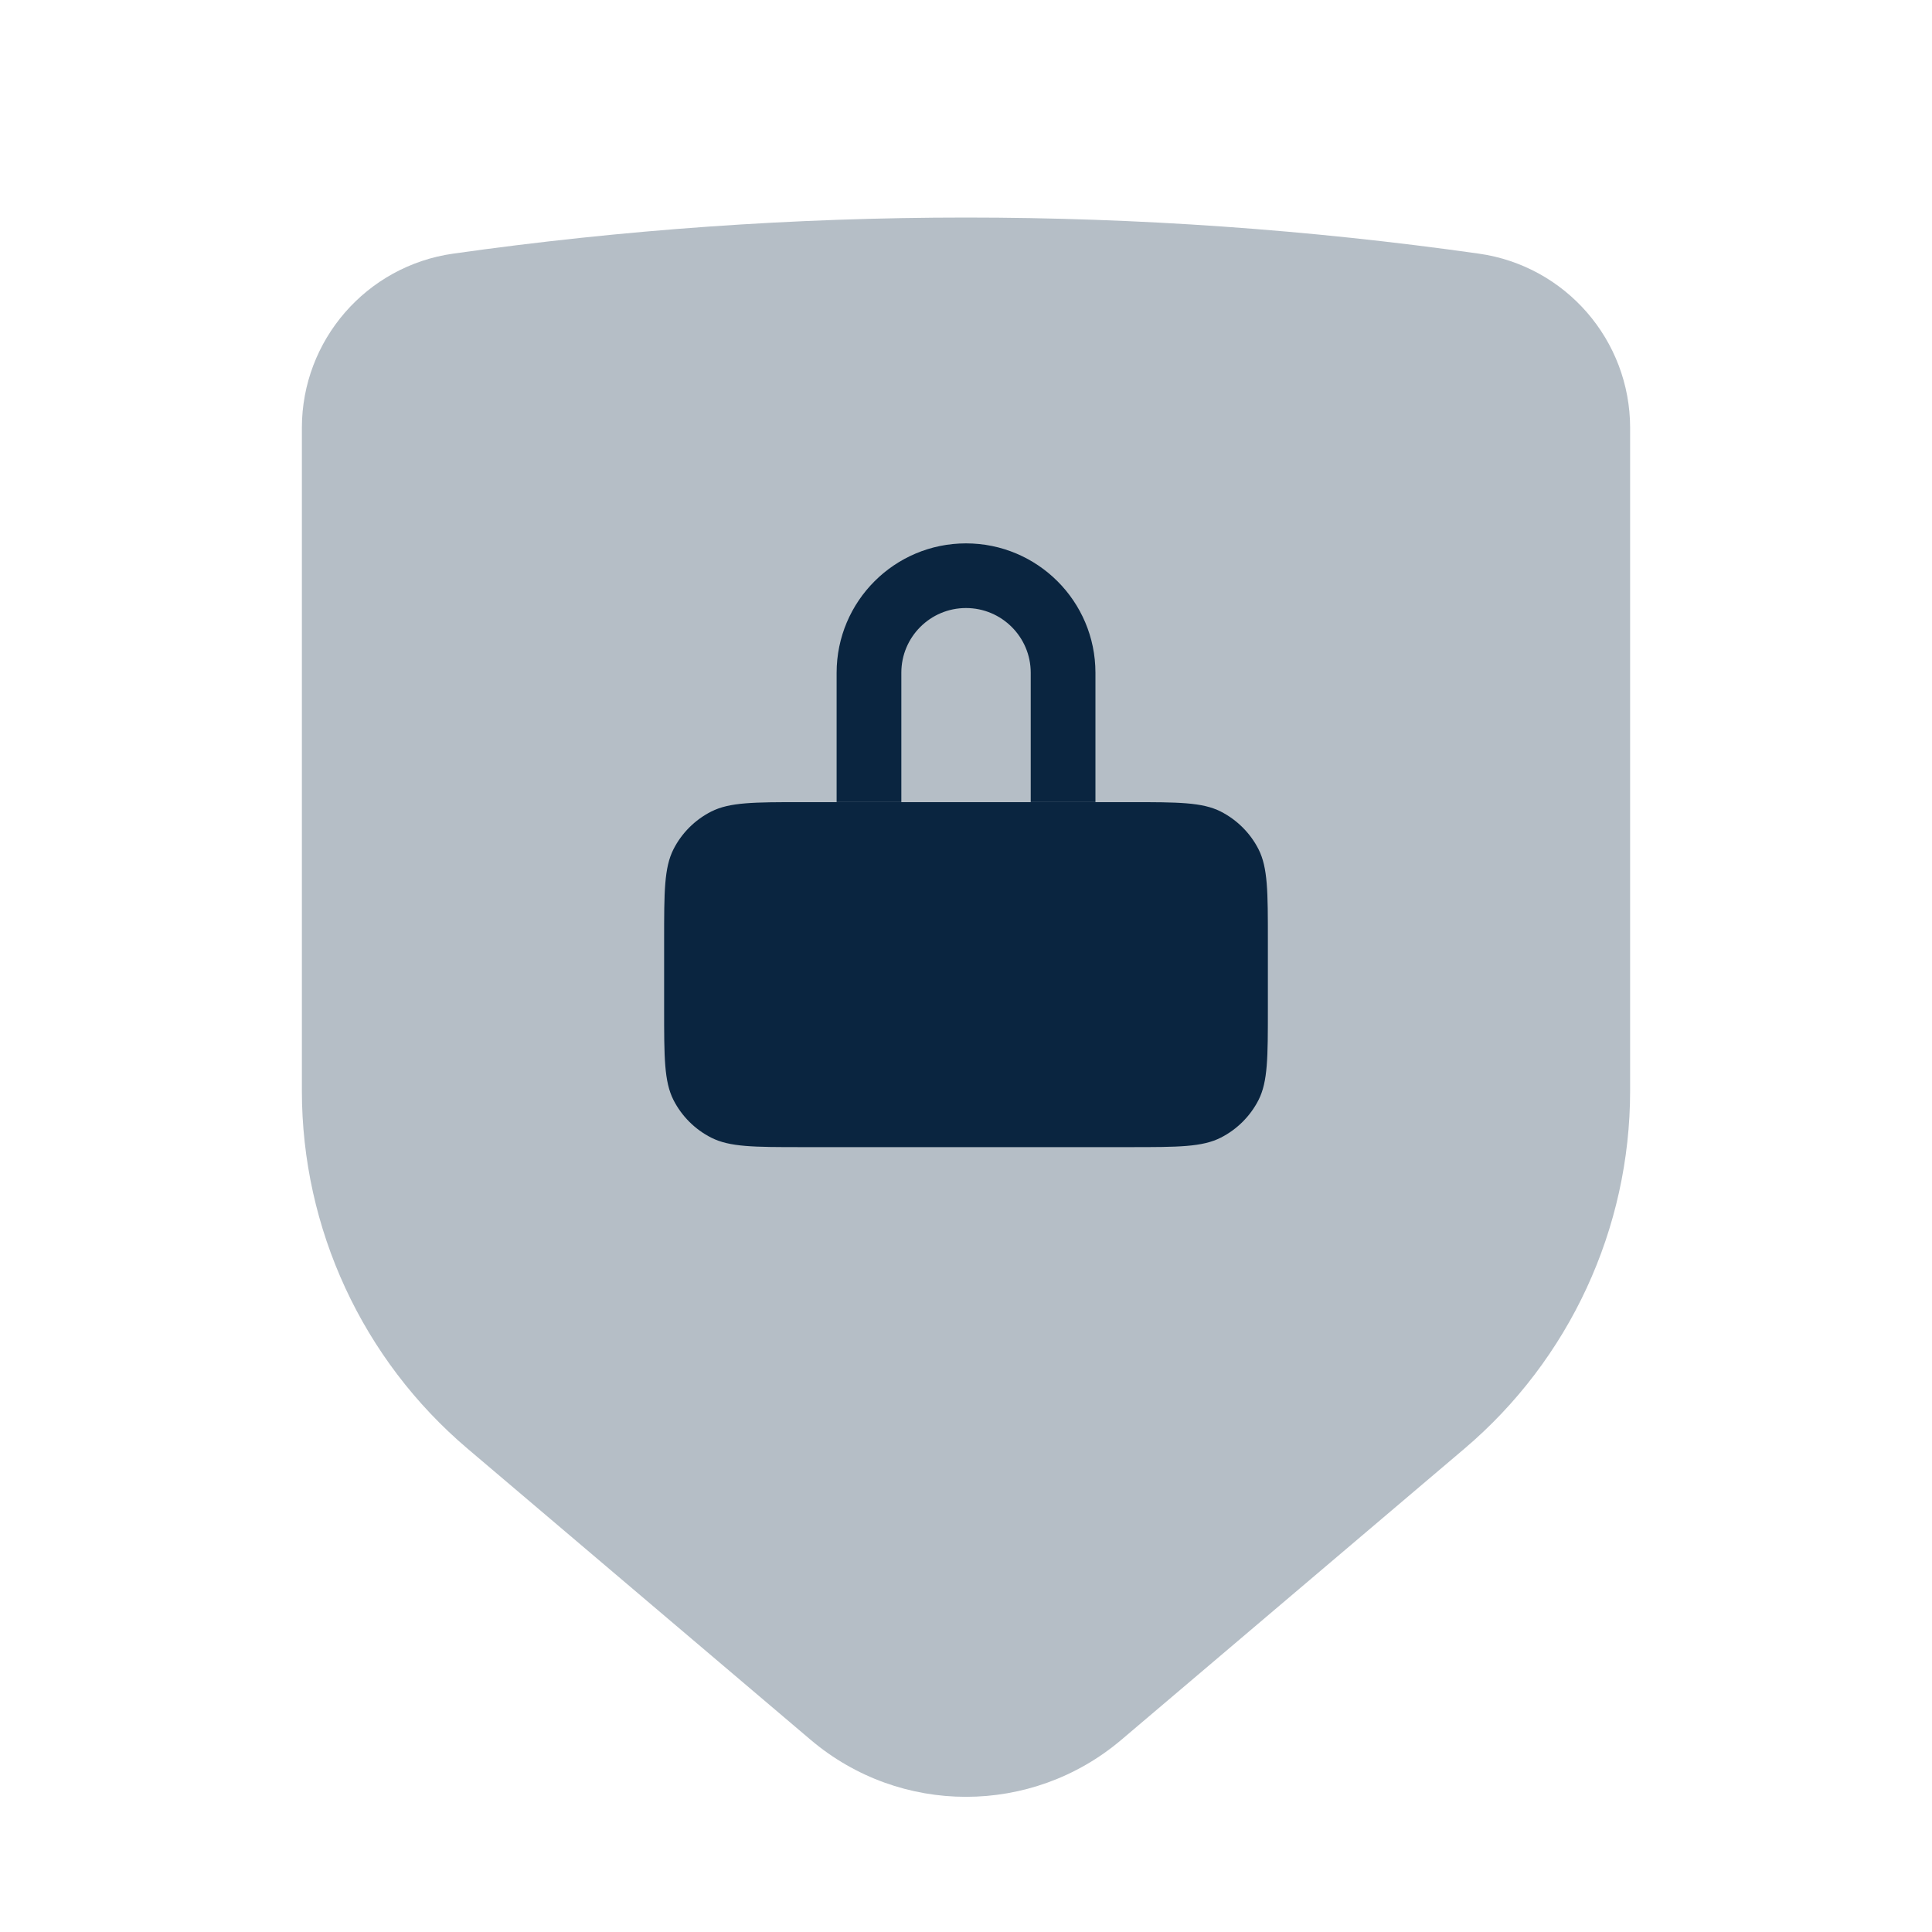
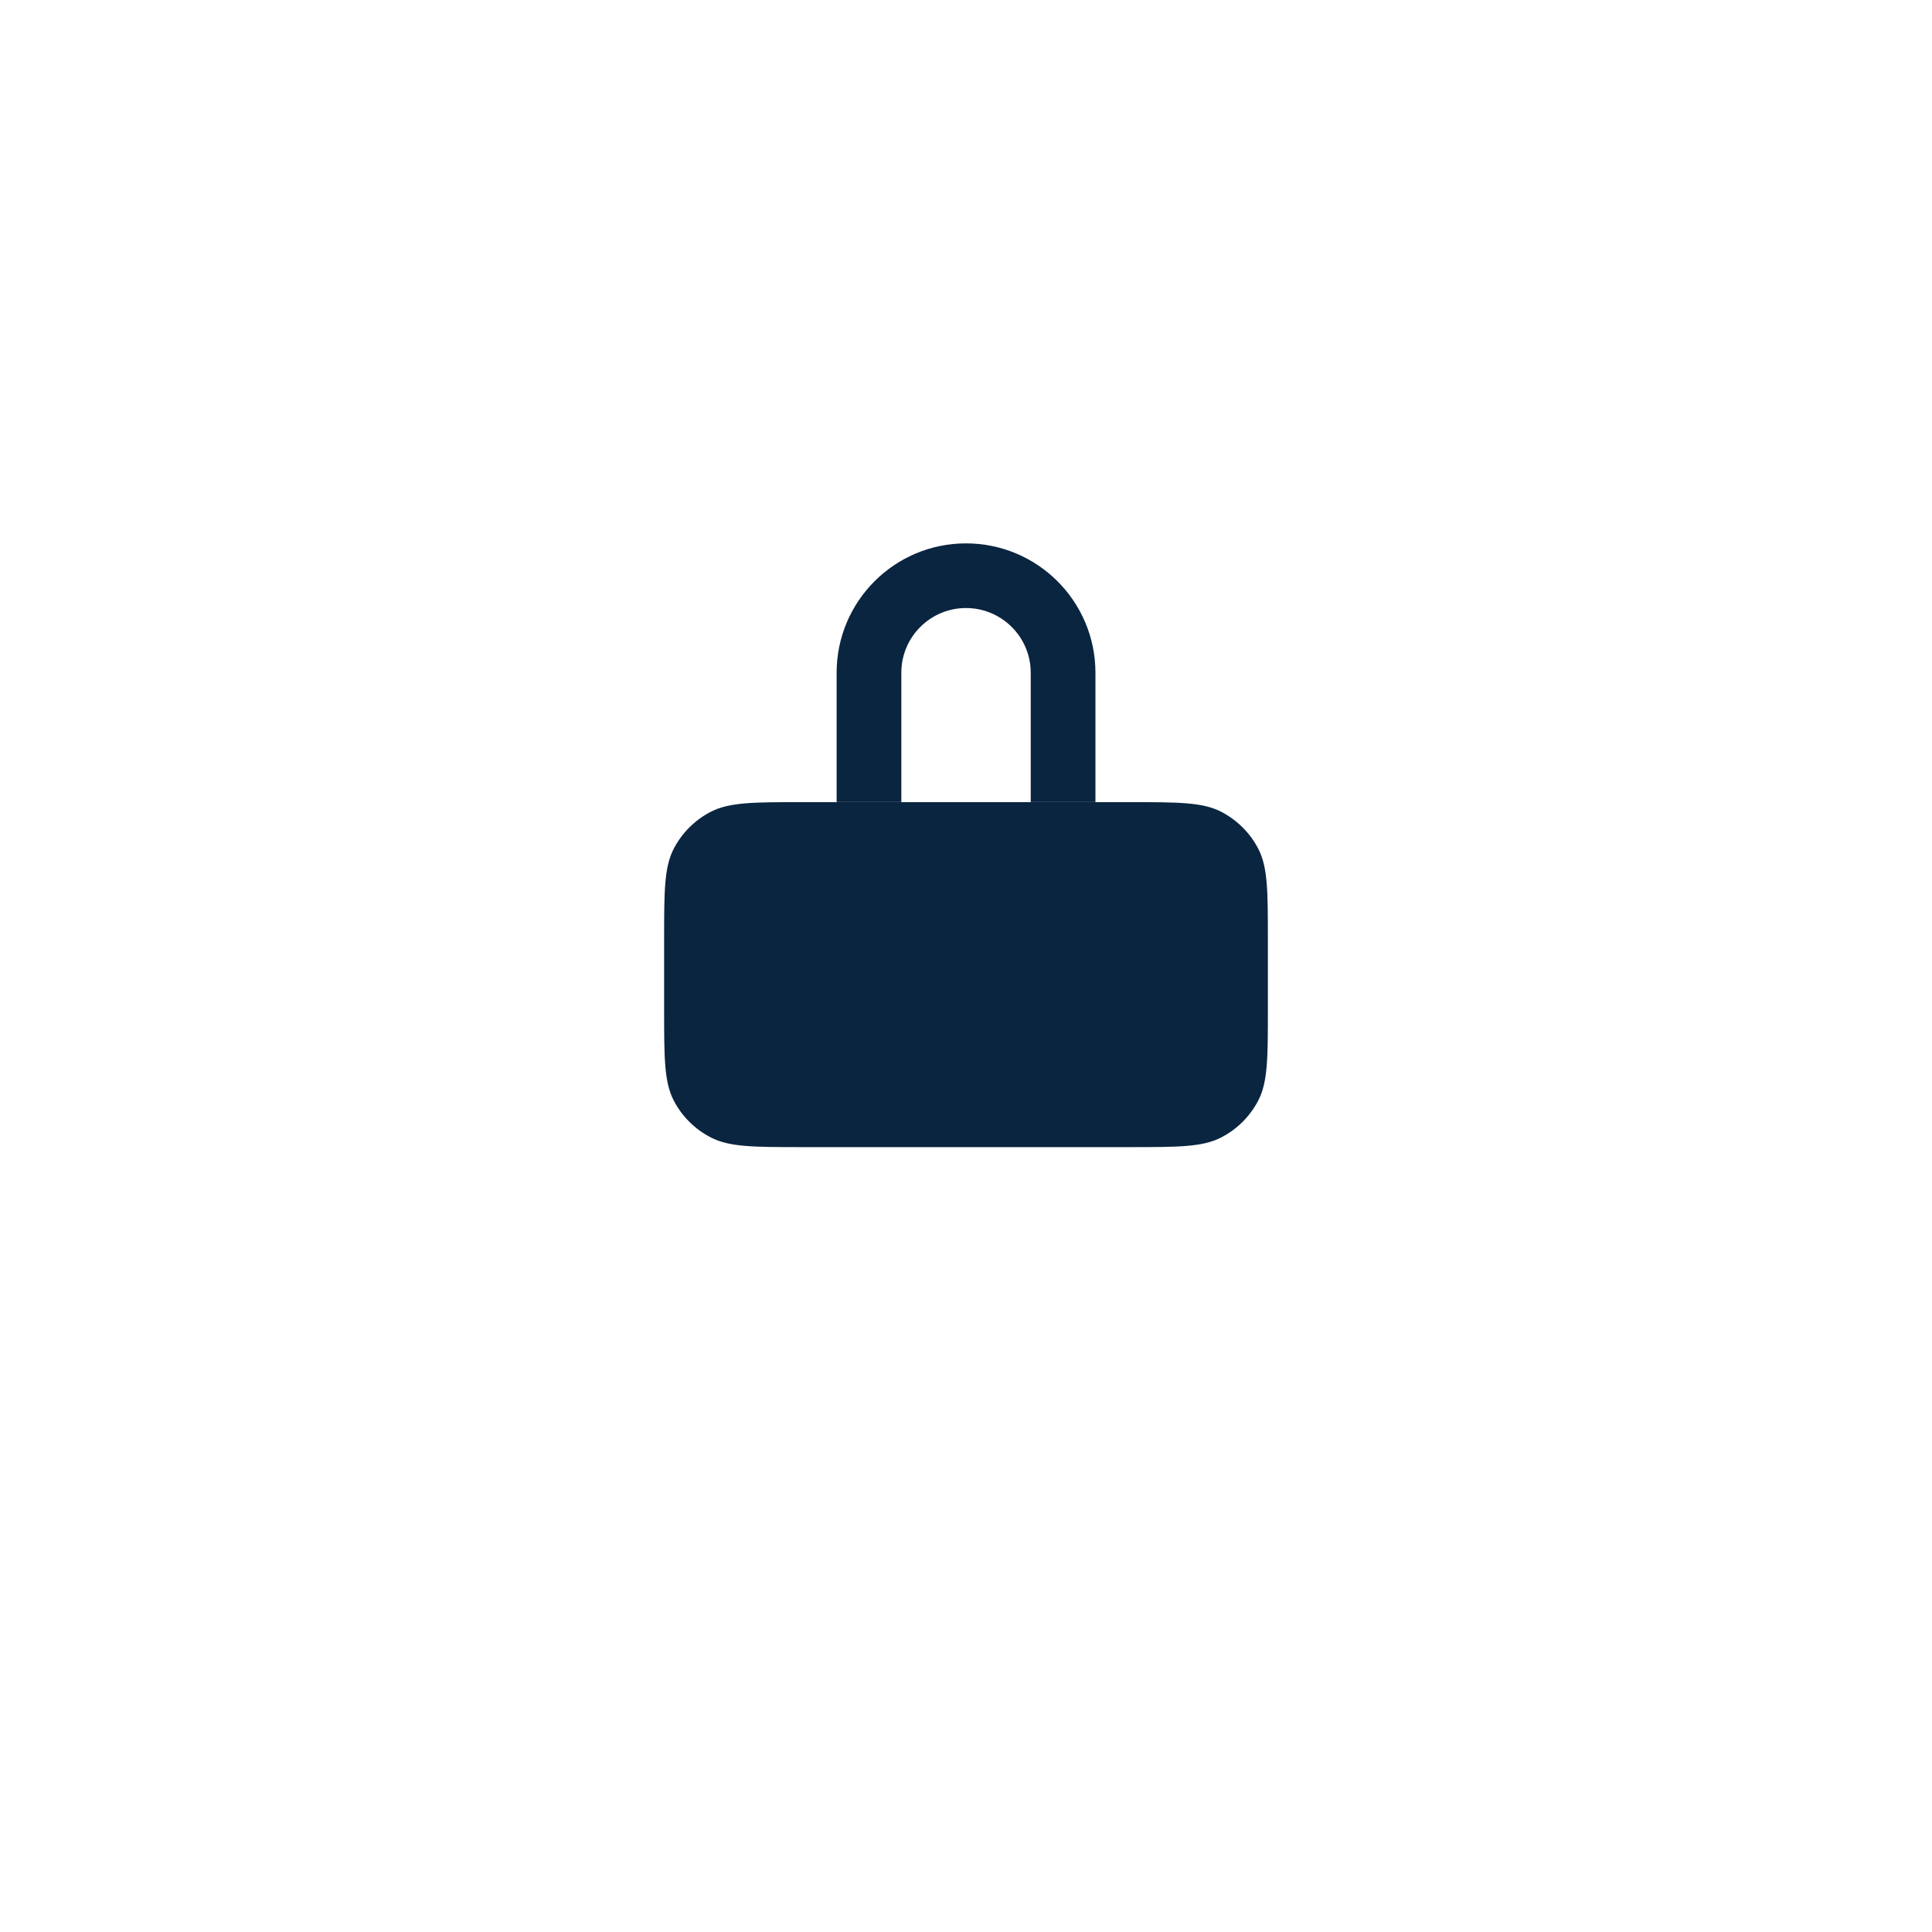
<svg xmlns="http://www.w3.org/2000/svg" width="32" height="32" viewBox="0 0 32 32" fill="none">
-   <path d="M5 7.087C5 5.635 6.069 4.404 7.506 4.201C13.141 3.404 18.859 3.404 24.494 4.201C25.931 4.404 27 5.635 27 7.087V18.066C27 20.35 25.996 22.519 24.254 23.996L18.574 28.816C17.089 30.076 14.911 30.076 13.426 28.816L7.746 23.996C6.004 22.519 5 20.35 5 18.066V7.087Z" fill="#B5BEC6" />
  <path d="M18.715 13.286C19.515 13.286 19.914 13.287 20.22 13.442C20.488 13.579 20.708 13.797 20.845 14.066C21 14.372 21 14.772 21 15.572V16.714C21 17.513 21 17.914 20.845 18.22C20.708 18.488 20.488 18.707 20.22 18.843C19.914 18.999 19.515 19 18.715 19H13.285C12.486 19 12.086 18.999 11.78 18.843C11.511 18.707 11.292 18.488 11.155 18.22C11 17.914 11 17.513 11 16.714V15.572C11 14.772 11 14.372 11.155 14.066C11.292 13.797 11.511 13.579 11.78 13.442C12.086 13.287 12.486 13.286 13.285 13.286H18.715ZM16 9C17.183 9 18.143 9.959 18.144 11.142V13.285H17.072V11.142C17.072 10.551 16.591 10.071 16 10.071C15.408 10.071 14.929 10.551 14.929 11.142V13.285H13.857V11.142C13.858 9.959 14.817 9 16 9Z" fill="#0A2540" />
</svg>